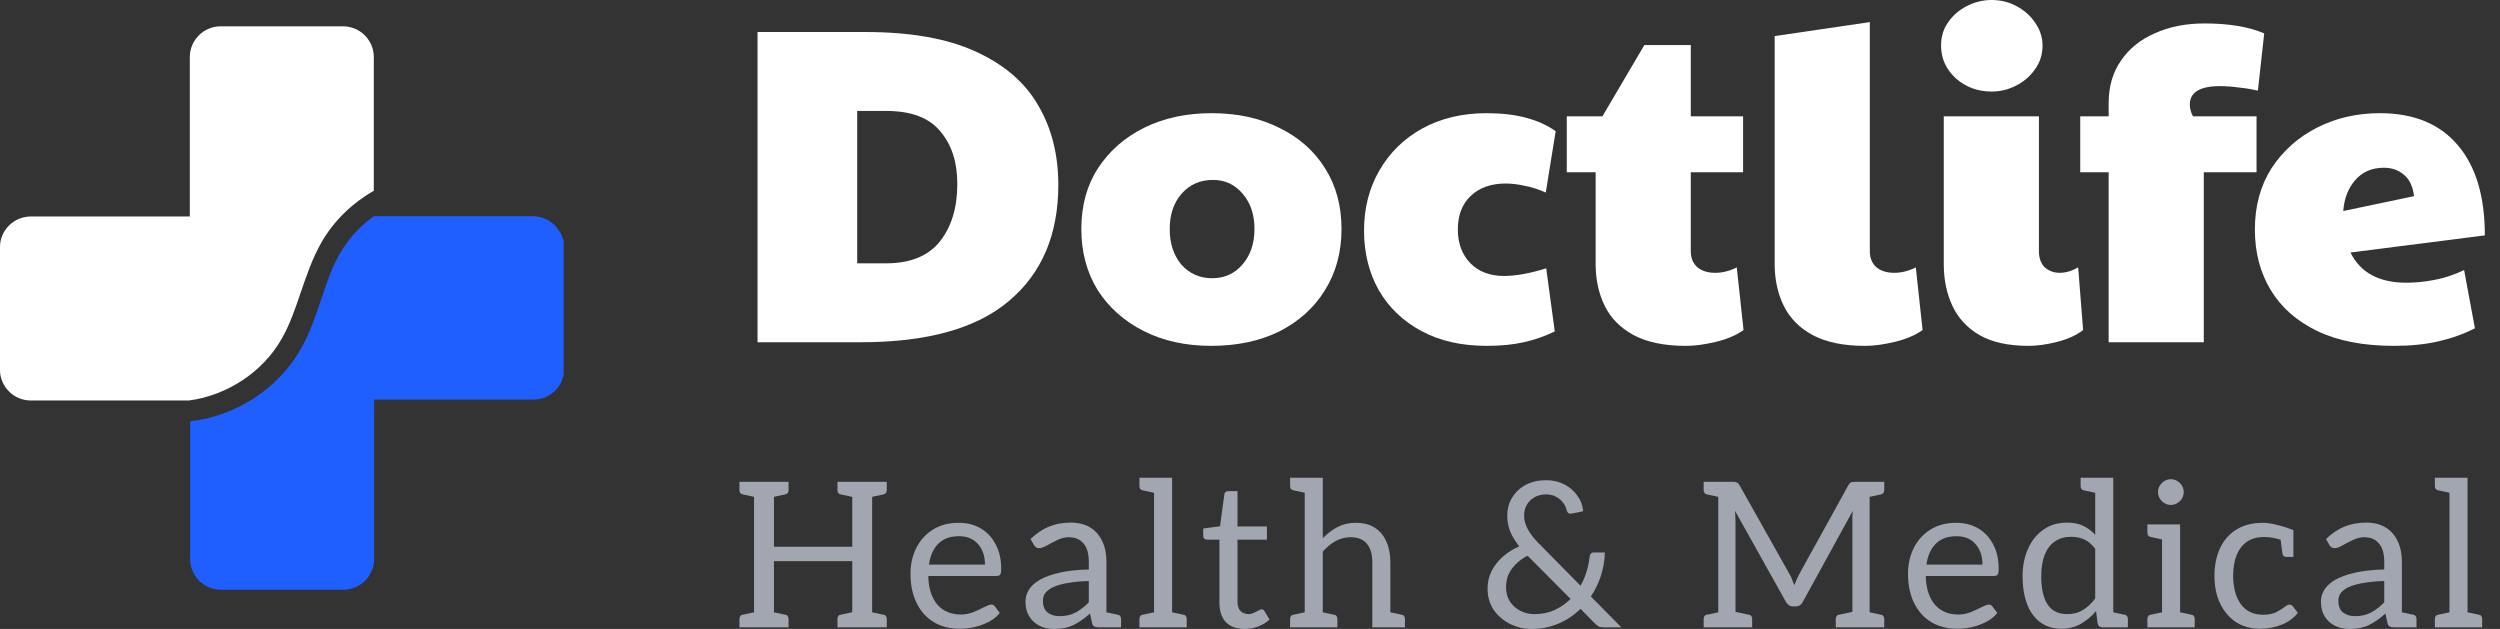
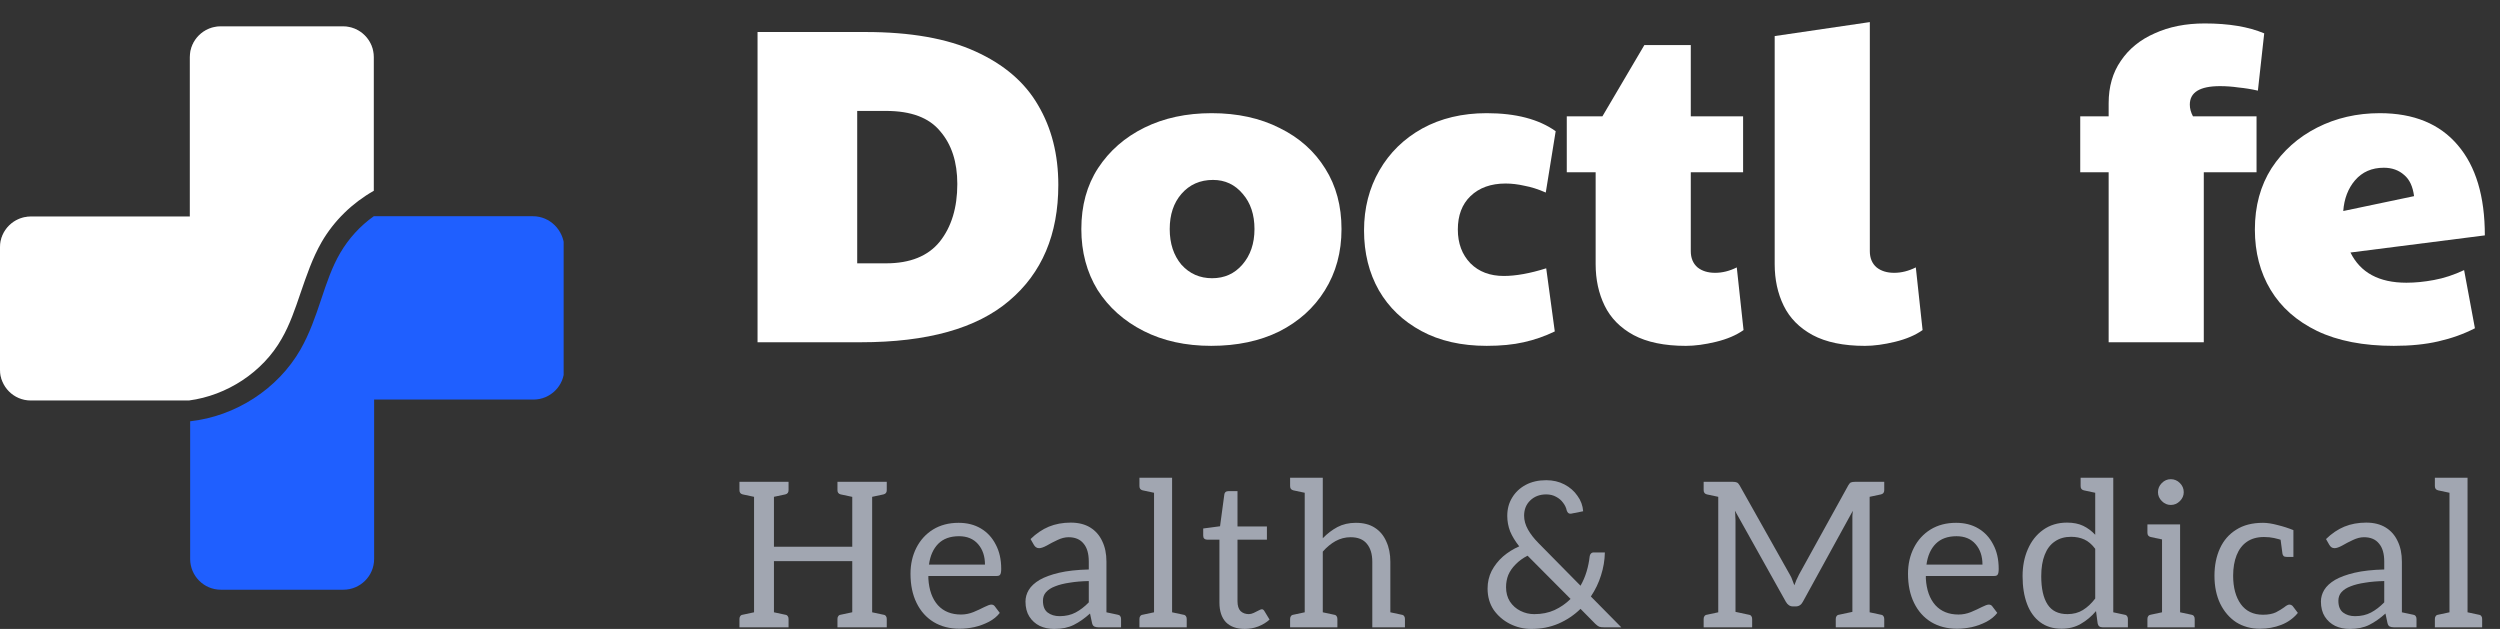
<svg xmlns="http://www.w3.org/2000/svg" width="159" height="40" viewBox="0 0 159 40" fill="none">
  <rect x="0" y="0" width="159" height="40" fill="#333333" stroke="none" />
  <path d="M155.787 39.897V30.386H156.936V39.897H155.787ZM154.858 39.897V39.368C154.858 39.291 154.875 39.23 154.91 39.187C154.944 39.136 154.996 39.105 155.064 39.097L156.032 38.89L156.174 39.897H154.858ZM156.549 39.897L156.691 38.89L157.658 39.097C157.727 39.105 157.779 39.136 157.813 39.187C157.848 39.23 157.865 39.291 157.865 39.368V39.897H156.549ZM156.174 30.386L156.032 31.392L155.064 31.186C154.996 31.169 154.944 31.139 154.91 31.096C154.875 31.052 154.858 30.992 154.858 30.915V30.386H156.174Z" fill="#A1A6B1" />
  <path d="M149.444 40.001C149.1 40.001 148.79 39.936 148.515 39.807C148.239 39.669 148.02 39.472 147.856 39.214C147.693 38.955 147.611 38.637 147.611 38.258C147.611 38 147.68 37.755 147.818 37.523C147.964 37.282 148.196 37.067 148.515 36.878C148.833 36.697 149.246 36.546 149.753 36.426C150.27 36.306 150.898 36.237 151.638 36.219V35.716C151.638 35.209 151.526 34.826 151.302 34.568C151.087 34.301 150.769 34.167 150.347 34.167C150.123 34.167 149.887 34.228 149.637 34.348C149.396 34.46 149.173 34.576 148.966 34.697C148.76 34.808 148.596 34.864 148.476 34.864C148.398 34.864 148.33 34.843 148.269 34.8C148.218 34.757 148.175 34.705 148.14 34.645L147.934 34.284C148.295 33.931 148.682 33.669 149.095 33.496C149.517 33.324 149.981 33.238 150.489 33.238C150.979 33.238 151.392 33.342 151.728 33.548C152.064 33.755 152.317 34.043 152.489 34.413C152.67 34.783 152.76 35.217 152.76 35.716V39.898H152.257C152.145 39.898 152.055 39.88 151.986 39.846C151.917 39.811 151.87 39.738 151.844 39.627L151.715 39.02C151.371 39.33 151.027 39.571 150.683 39.743C150.339 39.915 149.926 40.001 149.444 40.001ZM149.779 39.188C150.166 39.188 150.506 39.11 150.799 38.955C151.091 38.8 151.371 38.585 151.638 38.31V36.955C151.19 36.964 150.786 36.998 150.425 37.058C150.063 37.11 149.753 37.187 149.495 37.291C149.246 37.385 149.052 37.51 148.915 37.665C148.786 37.811 148.721 37.992 148.721 38.207C148.721 38.551 148.82 38.8 149.018 38.955C149.224 39.11 149.478 39.188 149.779 39.188ZM152.373 39.898L152.515 38.891L153.483 39.097C153.552 39.106 153.604 39.136 153.638 39.188C153.672 39.231 153.69 39.291 153.69 39.368V39.898H152.373Z" fill="#A1A6B1" />
  <path d="M143.731 39.988C143.163 39.988 142.66 39.85 142.221 39.575C141.791 39.291 141.451 38.895 141.202 38.387C140.961 37.88 140.84 37.29 140.84 36.619C140.84 35.965 140.956 35.385 141.189 34.877C141.421 34.369 141.765 33.974 142.221 33.69C142.677 33.397 143.245 33.251 143.925 33.251C144.191 33.251 144.501 33.298 144.854 33.393C145.207 33.479 145.542 33.587 145.861 33.716V34.413L145.189 34.374C145.017 34.313 144.832 34.262 144.634 34.219C144.445 34.176 144.23 34.154 143.989 34.154C143.55 34.154 143.185 34.258 142.892 34.464C142.608 34.662 142.393 34.946 142.247 35.316C142.101 35.686 142.028 36.12 142.028 36.619C142.028 37.368 142.191 37.97 142.518 38.426C142.845 38.873 143.314 39.097 143.925 39.097C144.26 39.097 144.536 39.045 144.751 38.942C144.966 38.83 145.142 38.723 145.28 38.62C145.417 38.508 145.525 38.452 145.602 38.452C145.645 38.452 145.684 38.461 145.719 38.478C145.762 38.495 145.796 38.521 145.822 38.555L146.144 38.981C145.861 39.325 145.508 39.579 145.086 39.742C144.665 39.906 144.213 39.988 143.731 39.988ZM145.035 34.245L145.861 34.413V35.419H145.435C145.349 35.419 145.284 35.402 145.241 35.367C145.198 35.324 145.172 35.273 145.164 35.213L145.035 34.245Z" fill="#A1A6B1" />
  <path d="M137.505 39.897V33.353H138.654V39.897H137.505ZM136.576 39.897V39.367C136.576 39.29 136.593 39.23 136.628 39.187C136.662 39.135 136.714 39.105 136.783 39.096L137.751 38.89L137.893 39.897H136.576ZM138.267 39.897L138.409 38.89L139.377 39.096C139.445 39.105 139.497 39.135 139.532 39.187C139.566 39.23 139.583 39.29 139.583 39.367V39.897H138.267ZM137.893 33.353L137.751 34.36L136.783 34.154C136.714 34.136 136.662 34.106 136.628 34.063C136.593 34.02 136.576 33.96 136.576 33.883V33.353H137.893ZM138.06 32.115C137.845 32.115 137.656 32.033 137.492 31.869C137.329 31.706 137.247 31.517 137.247 31.302C137.247 31.078 137.329 30.884 137.492 30.721C137.656 30.557 137.845 30.476 138.06 30.476C138.284 30.476 138.478 30.557 138.641 30.721C138.805 30.884 138.886 31.078 138.886 31.302C138.886 31.517 138.805 31.706 138.641 31.869C138.478 32.033 138.284 32.115 138.06 32.115Z" fill="#A1A6B1" />
  <path d="M131.113 39.987C130.58 39.987 130.128 39.85 129.758 39.574C129.388 39.299 129.109 38.912 128.92 38.413C128.73 37.905 128.636 37.316 128.636 36.645C128.636 36.008 128.747 35.436 128.971 34.928C129.195 34.412 129.517 34.004 129.939 33.702C130.369 33.393 130.877 33.238 131.462 33.238C131.866 33.238 132.21 33.307 132.494 33.444C132.778 33.582 133.032 33.771 133.256 34.012V30.386H134.404V39.897H133.72C133.548 39.897 133.445 39.815 133.411 39.652L133.307 38.865C133.023 39.2 132.701 39.471 132.339 39.678C131.987 39.884 131.578 39.987 131.113 39.987ZM131.488 39.058C131.866 39.058 132.193 38.972 132.469 38.8C132.752 38.628 133.015 38.383 133.256 38.065V34.903C133.041 34.619 132.808 34.421 132.559 34.309C132.309 34.197 132.03 34.141 131.72 34.141C131.316 34.141 130.971 34.24 130.688 34.438C130.404 34.627 130.189 34.911 130.042 35.29C129.896 35.66 129.823 36.111 129.823 36.645C129.823 37.428 129.956 38.026 130.223 38.439C130.49 38.852 130.911 39.058 131.488 39.058ZM133.643 30.386L133.501 31.392L132.533 31.186C132.464 31.169 132.413 31.139 132.378 31.096C132.344 31.052 132.327 30.992 132.327 30.915V30.386H133.643ZM134.017 39.897L134.159 38.89L135.127 39.097C135.196 39.105 135.247 39.136 135.282 39.187C135.316 39.23 135.334 39.291 135.334 39.368V39.897H134.017Z" fill="#A1A6B1" />
  <path d="M124.472 39.988C123.844 39.988 123.293 39.846 122.82 39.562C122.355 39.278 121.994 38.873 121.736 38.349C121.478 37.824 121.349 37.204 121.349 36.49C121.349 35.879 121.473 35.329 121.723 34.838C121.972 34.348 122.325 33.961 122.781 33.677C123.246 33.393 123.788 33.251 124.407 33.251C124.949 33.251 125.422 33.371 125.827 33.612C126.231 33.853 126.545 34.193 126.769 34.632C127.001 35.062 127.117 35.578 127.117 36.181C127.117 36.361 127.096 36.482 127.053 36.542C127.018 36.602 126.945 36.632 126.833 36.632H122.484C122.484 36.658 122.484 36.688 122.484 36.722C122.484 36.748 122.484 36.774 122.484 36.8C122.527 37.523 122.729 38.086 123.091 38.491C123.452 38.886 123.943 39.084 124.562 39.084C124.829 39.084 125.091 39.033 125.349 38.929C125.616 38.818 125.848 38.71 126.046 38.607C126.253 38.504 126.399 38.452 126.485 38.452C126.58 38.452 126.653 38.486 126.704 38.555L127.027 38.981C126.855 39.205 126.623 39.394 126.33 39.549C126.046 39.695 125.741 39.807 125.414 39.884C125.087 39.953 124.773 39.988 124.472 39.988ZM122.523 35.91H126.085C126.085 35.376 125.939 34.942 125.646 34.606C125.354 34.27 124.949 34.103 124.433 34.103C123.874 34.103 123.435 34.262 123.117 34.58C122.798 34.899 122.6 35.342 122.523 35.91Z" fill="#A1A6B1" />
  <path d="M109.281 39.897V30.644H110.211C110.322 30.644 110.404 30.657 110.456 30.682C110.516 30.7 110.576 30.76 110.636 30.863L113.837 36.554C113.906 36.666 113.957 36.778 113.992 36.89C114.035 36.993 114.078 37.105 114.121 37.225C114.164 37.114 114.207 37.002 114.25 36.89C114.302 36.769 114.357 36.653 114.418 36.541L117.554 30.863C117.614 30.76 117.67 30.7 117.721 30.682C117.782 30.657 117.868 30.644 117.98 30.644H118.909V39.897H117.812V33.096C117.812 33.01 117.812 32.915 117.812 32.812C117.82 32.708 117.829 32.601 117.838 32.489L114.663 38.271C114.56 38.468 114.409 38.568 114.211 38.568H114.031C113.841 38.568 113.691 38.468 113.579 38.271L110.34 32.476C110.357 32.588 110.365 32.7 110.365 32.812C110.374 32.915 110.378 33.01 110.378 33.096V39.897H109.281ZM108.352 39.897V39.368C108.352 39.29 108.369 39.23 108.404 39.187C108.438 39.135 108.49 39.105 108.559 39.097L109.527 38.89L109.668 39.897H108.352ZM110.12 39.897L110.262 38.89L111.23 39.097C111.299 39.105 111.35 39.135 111.385 39.187C111.419 39.23 111.437 39.29 111.437 39.368V39.897H110.12ZM109.668 30.644L109.527 31.65L108.559 31.444C108.49 31.427 108.438 31.396 108.404 31.353C108.369 31.31 108.352 31.25 108.352 31.173V30.644H109.668ZM116.754 39.897V39.368C116.754 39.29 116.771 39.23 116.805 39.187C116.84 39.135 116.891 39.105 116.96 39.097L117.928 38.89L118.07 39.897H116.754ZM118.522 39.897L118.664 38.89L119.631 39.097C119.7 39.105 119.752 39.135 119.786 39.187C119.821 39.23 119.838 39.29 119.838 39.368V39.897H118.522ZM119.838 30.644V31.173C119.838 31.25 119.821 31.31 119.786 31.353C119.752 31.396 119.7 31.427 119.631 31.444L118.664 31.65L118.522 30.644H119.838Z" fill="#A1A6B1" />
  <path d="M97.385 40.001C96.912 40.001 96.46 39.893 96.03 39.678C95.608 39.463 95.264 39.166 94.997 38.788C94.739 38.4 94.61 37.949 94.61 37.432C94.61 37.028 94.696 36.654 94.868 36.31C95.049 35.966 95.29 35.66 95.591 35.393C95.901 35.127 96.245 34.912 96.623 34.748C96.365 34.421 96.172 34.103 96.043 33.793C95.922 33.475 95.862 33.148 95.862 32.812C95.862 32.374 95.965 31.986 96.172 31.651C96.378 31.307 96.666 31.036 97.036 30.838C97.406 30.64 97.841 30.541 98.34 30.541C98.77 30.541 99.157 30.631 99.501 30.812C99.846 30.993 100.121 31.234 100.327 31.535C100.542 31.827 100.663 32.154 100.689 32.516L99.914 32.67C99.854 32.679 99.798 32.666 99.746 32.632C99.704 32.597 99.669 32.541 99.643 32.464C99.609 32.292 99.531 32.128 99.411 31.974C99.299 31.819 99.153 31.694 98.972 31.599C98.791 31.496 98.581 31.444 98.34 31.444C97.927 31.444 97.587 31.573 97.32 31.832C97.062 32.081 96.933 32.404 96.933 32.8C96.933 33.092 97.015 33.385 97.178 33.677C97.342 33.97 97.57 34.262 97.862 34.555L100.521 37.252C100.684 36.968 100.813 36.667 100.908 36.348C101.003 36.03 101.067 35.712 101.102 35.393C101.11 35.316 101.136 35.256 101.179 35.213C101.222 35.161 101.282 35.135 101.36 35.135H102.069C102.061 35.626 101.979 36.112 101.824 36.594C101.678 37.067 101.463 37.514 101.179 37.936L103.115 39.897H102.005C101.885 39.897 101.786 39.885 101.708 39.859C101.631 39.824 101.545 39.76 101.45 39.665L100.521 38.723C100.116 39.119 99.648 39.433 99.114 39.665C98.589 39.889 98.013 40.001 97.385 40.001ZM97.578 39.059C98.06 39.059 98.49 38.972 98.869 38.8C99.256 38.62 99.596 38.383 99.888 38.091L97.153 35.342C96.851 35.497 96.598 35.682 96.391 35.897C96.185 36.103 96.03 36.327 95.927 36.568C95.832 36.809 95.785 37.067 95.785 37.342C95.785 37.695 95.866 38 96.03 38.258C96.202 38.517 96.425 38.714 96.701 38.852C96.976 38.99 97.269 39.059 97.578 39.059Z" fill="#A1A6B1" />
  <path d="M82.98 39.897V30.386H84.129V34.232C84.412 33.939 84.722 33.702 85.058 33.522C85.402 33.341 85.793 33.251 86.232 33.251C86.714 33.251 87.114 33.354 87.432 33.56C87.759 33.767 88.004 34.059 88.168 34.438C88.34 34.808 88.426 35.238 88.426 35.729V39.897H87.278V35.729C87.278 35.238 87.161 34.855 86.929 34.58C86.705 34.305 86.361 34.167 85.897 34.167C85.561 34.167 85.243 34.249 84.942 34.412C84.649 34.576 84.378 34.799 84.129 35.083V39.897H82.98ZM88.039 39.897L88.181 38.89L89.149 39.097C89.218 39.105 89.269 39.136 89.304 39.187C89.338 39.23 89.355 39.291 89.355 39.368V39.897H88.039ZM82.051 39.897V39.368C82.051 39.291 82.068 39.23 82.102 39.187C82.137 39.136 82.189 39.105 82.257 39.097L83.225 38.89L83.367 39.897H82.051ZM83.367 30.386L83.225 31.392L82.257 31.186C82.189 31.169 82.137 31.139 82.102 31.096C82.068 31.052 82.051 30.992 82.051 30.915V30.386H83.367ZM83.741 39.897L83.883 38.89L84.851 39.097C84.92 39.105 84.972 39.136 85.006 39.187C85.041 39.23 85.058 39.291 85.058 39.368V39.897H83.741Z" fill="#A1A6B1" />
  <path d="M79.169 40C78.653 40 78.253 39.858 77.969 39.574C77.694 39.282 77.556 38.864 77.556 38.322V34.322H76.769C76.7 34.322 76.64 34.3 76.588 34.257C76.545 34.214 76.524 34.15 76.524 34.064V33.612L77.595 33.47L77.866 31.457C77.883 31.31 77.969 31.237 78.124 31.237H78.705V33.483H80.576V34.322H78.705V38.245C78.705 38.52 78.769 38.727 78.898 38.864C79.036 38.993 79.212 39.058 79.427 39.058C79.522 39.058 79.625 39.032 79.737 38.981C79.849 38.929 79.952 38.877 80.047 38.826C80.141 38.774 80.21 38.748 80.253 38.748C80.314 38.748 80.365 38.783 80.408 38.852L80.744 39.406C80.546 39.587 80.305 39.733 80.021 39.845C79.746 39.949 79.462 40 79.169 40Z" fill="#A1A6B1" />
  <path d="M73.397 39.897V30.386H74.545V39.897H73.397ZM72.468 39.897V39.368C72.468 39.291 72.485 39.23 72.519 39.187C72.553 39.136 72.605 39.105 72.674 39.097L73.642 38.89L73.784 39.897H72.468ZM74.158 39.897L74.3 38.89L75.268 39.097C75.337 39.105 75.388 39.136 75.423 39.187C75.457 39.23 75.475 39.291 75.475 39.368V39.897H74.158ZM73.784 30.386L73.642 31.392L72.674 31.186C72.605 31.169 72.553 31.139 72.519 31.096C72.485 31.052 72.468 30.992 72.468 30.915V30.386H73.784Z" fill="#A1A6B1" />
  <path d="M67.053 40.001C66.709 40.001 66.399 39.936 66.124 39.807C65.849 39.669 65.629 39.472 65.466 39.214C65.302 38.955 65.221 38.637 65.221 38.258C65.221 38 65.29 37.755 65.427 37.523C65.573 37.282 65.806 37.067 66.124 36.878C66.442 36.697 66.855 36.546 67.363 36.426C67.879 36.306 68.507 36.237 69.247 36.219V35.716C69.247 35.209 69.135 34.826 68.912 34.568C68.697 34.301 68.378 34.167 67.957 34.167C67.733 34.167 67.496 34.228 67.247 34.348C67.006 34.46 66.782 34.576 66.576 34.697C66.369 34.808 66.206 34.864 66.085 34.864C66.008 34.864 65.939 34.843 65.879 34.8C65.827 34.757 65.784 34.705 65.75 34.645L65.543 34.284C65.905 33.931 66.292 33.669 66.705 33.496C67.126 33.324 67.591 33.238 68.099 33.238C68.589 33.238 69.002 33.342 69.338 33.548C69.673 33.755 69.927 34.043 70.099 34.413C70.28 34.783 70.37 35.217 70.37 35.716V39.898H69.867C69.755 39.898 69.665 39.88 69.596 39.846C69.527 39.811 69.48 39.738 69.454 39.627L69.325 39.02C68.981 39.33 68.636 39.571 68.292 39.743C67.948 39.915 67.535 40.001 67.053 40.001ZM67.389 39.188C67.776 39.188 68.116 39.11 68.408 38.955C68.701 38.8 68.981 38.585 69.247 38.31V36.955C68.8 36.964 68.395 36.998 68.034 37.058C67.673 37.11 67.363 37.187 67.105 37.291C66.855 37.385 66.662 37.51 66.524 37.665C66.395 37.811 66.331 37.992 66.331 38.207C66.331 38.551 66.43 38.8 66.627 38.955C66.834 39.11 67.088 39.188 67.389 39.188ZM69.983 39.898L70.125 38.891L71.093 39.097C71.162 39.106 71.213 39.136 71.248 39.188C71.282 39.231 71.299 39.291 71.299 39.368V39.898H69.983Z" fill="#A1A6B1" />
  <path d="M61.031 39.988C60.403 39.988 59.852 39.846 59.379 39.562C58.914 39.278 58.553 38.873 58.295 38.349C58.037 37.824 57.908 37.204 57.908 36.49C57.908 35.879 58.033 35.329 58.282 34.838C58.532 34.348 58.884 33.961 59.34 33.677C59.805 33.393 60.347 33.251 60.967 33.251C61.508 33.251 61.982 33.371 62.386 33.612C62.79 33.853 63.105 34.193 63.328 34.632C63.56 35.062 63.677 35.578 63.677 36.181C63.677 36.361 63.655 36.482 63.612 36.542C63.578 36.602 63.505 36.632 63.393 36.632H59.044C59.044 36.658 59.044 36.688 59.044 36.722C59.044 36.748 59.044 36.774 59.044 36.8C59.087 37.523 59.289 38.086 59.65 38.491C60.011 38.886 60.502 39.084 61.121 39.084C61.388 39.084 61.651 39.033 61.909 38.929C62.175 38.818 62.408 38.71 62.605 38.607C62.812 38.504 62.958 38.452 63.044 38.452C63.139 38.452 63.212 38.486 63.264 38.555L63.586 38.981C63.414 39.205 63.182 39.394 62.889 39.549C62.605 39.695 62.3 39.807 61.973 39.884C61.646 39.953 61.332 39.988 61.031 39.988ZM59.082 35.91H62.644C62.644 35.376 62.498 34.942 62.205 34.606C61.913 34.27 61.508 34.103 60.992 34.103C60.433 34.103 59.994 34.262 59.676 34.58C59.358 34.899 59.16 35.342 59.082 35.91Z" fill="#A1A6B1" />
  <path d="M47.958 39.897V30.644H49.223V34.773H54.204V30.644H55.469V39.897H54.204V35.69H49.223V39.897H47.958ZM47.029 39.897V39.368C47.029 39.29 47.046 39.23 47.08 39.187C47.115 39.135 47.166 39.105 47.235 39.097L48.203 38.89L48.345 39.897H47.029ZM48.836 39.897L48.977 38.89L49.945 39.097C50.014 39.105 50.066 39.135 50.1 39.187C50.135 39.23 50.152 39.29 50.152 39.368V39.897H48.836ZM48.345 30.644L48.203 31.65L47.235 31.444C47.166 31.427 47.115 31.396 47.08 31.353C47.046 31.31 47.029 31.25 47.029 31.173V30.644H48.345ZM50.152 30.644V31.173C50.152 31.25 50.135 31.31 50.1 31.353C50.066 31.396 50.014 31.427 49.945 31.444L48.977 31.65L48.836 30.644H50.152ZM53.262 39.897V39.368C53.262 39.29 53.279 39.23 53.314 39.187C53.348 39.135 53.4 39.105 53.468 39.097L54.437 38.89L54.578 39.897H53.262ZM55.082 39.897L55.224 38.89L56.192 39.097C56.26 39.105 56.312 39.135 56.346 39.187C56.381 39.23 56.398 39.29 56.398 39.368V39.897H55.082ZM54.578 30.644L54.437 31.65L53.468 31.444C53.4 31.427 53.348 31.396 53.314 31.353C53.279 31.31 53.262 31.25 53.262 31.173V30.644H54.578ZM56.398 30.644V31.173C56.398 31.25 56.381 31.31 56.346 31.353C56.312 31.396 56.26 31.427 56.192 31.444L55.224 31.65L55.082 30.644H56.398Z" fill="#A1A6B1" />
  <path d="M153.046 17.981C153.601 17.981 154.184 17.924 154.796 17.809C155.427 17.695 156.067 17.484 156.717 17.178L157.405 20.878C156.698 21.241 155.924 21.518 155.082 21.71C154.26 21.901 153.314 21.996 152.243 21.996C150.312 21.996 148.687 21.681 147.368 21.05C146.068 20.419 145.083 19.549 144.414 18.44C143.745 17.331 143.41 16.05 143.41 14.597C143.41 13.106 143.764 11.806 144.471 10.697C145.198 9.588 146.163 8.728 147.368 8.116C148.572 7.504 149.901 7.198 151.354 7.198C153.515 7.198 155.169 7.877 156.316 9.234C157.463 10.573 158.036 12.485 158.036 14.97L149.49 16.06C150.121 17.341 151.306 17.981 153.046 17.981ZM149.031 13.421L153.534 12.475C153.457 11.863 153.247 11.414 152.903 11.127C152.559 10.821 152.129 10.668 151.612 10.668C150.848 10.668 150.236 10.936 149.777 11.471C149.337 11.988 149.089 12.638 149.031 13.421Z" fill="white" />
  <path d="M134.11 21.767V10.955H132.303V7.399H134.11V6.567C134.11 5.516 134.368 4.617 134.884 3.872C135.4 3.107 136.117 2.524 137.035 2.122C137.953 1.702 139.014 1.491 140.218 1.491C141.748 1.491 143.01 1.702 144.004 2.122L143.602 5.764C143.182 5.669 142.771 5.602 142.369 5.564C141.968 5.506 141.576 5.478 141.193 5.478C139.912 5.478 139.272 5.869 139.272 6.653C139.272 6.902 139.339 7.15 139.473 7.399H143.516V10.955H140.161V21.767H134.11Z" fill="white" />
-   <path d="M129.016 21.997C127.735 21.997 126.693 21.767 125.89 21.308C125.106 20.849 124.533 20.228 124.169 19.444C123.806 18.66 123.624 17.781 123.624 16.806V7.399H129.676V15.974C129.676 16.414 129.8 16.758 130.048 17.006C130.316 17.236 130.632 17.351 130.995 17.351C131.377 17.351 131.769 17.236 132.171 17.006L132.486 20.993C132.065 21.318 131.521 21.566 130.851 21.738C130.182 21.91 129.57 21.997 129.016 21.997ZM126.664 5.822C125.785 5.822 125.03 5.545 124.399 4.99C123.768 4.417 123.452 3.719 123.452 2.897C123.452 2.323 123.605 1.826 123.911 1.405C124.217 0.966 124.619 0.621 125.116 0.373C125.613 0.124 126.129 0 126.664 0C127.257 0 127.792 0.134 128.27 0.402C128.767 0.669 129.159 1.023 129.446 1.463C129.752 1.902 129.905 2.38 129.905 2.897C129.905 3.47 129.743 3.977 129.417 4.417C129.112 4.856 128.71 5.2 128.213 5.449C127.735 5.697 127.219 5.822 126.664 5.822Z" fill="white" />
  <path d="M118.606 21.997C117.248 21.997 116.139 21.767 115.279 21.308C114.438 20.849 113.826 20.228 113.443 19.444C113.061 18.66 112.87 17.781 112.87 16.806V2.294L118.921 1.405V15.974C118.921 16.414 119.064 16.758 119.351 17.006C119.638 17.236 120.011 17.351 120.47 17.351C120.929 17.351 121.387 17.236 121.846 17.006L122.276 20.993C121.818 21.318 121.234 21.566 120.527 21.738C119.82 21.91 119.179 21.997 118.606 21.997Z" fill="white" />
  <path d="M107.218 21.997C105.861 21.997 104.752 21.767 103.892 21.309C103.05 20.85 102.439 20.228 102.056 19.444C101.674 18.661 101.483 17.781 101.483 16.806V10.956H99.647V7.399H101.913L104.58 2.868H107.534V7.399H110.861V10.956H107.534V15.974C107.534 16.414 107.677 16.758 107.964 17.007C108.251 17.236 108.624 17.351 109.083 17.351C109.541 17.351 110 17.236 110.459 17.007L110.889 20.993C110.43 21.318 109.847 21.567 109.14 21.739C108.432 21.911 107.792 21.997 107.218 21.997Z" fill="white" />
  <path d="M94.554 21.996C92.948 21.996 91.561 21.681 90.395 21.05C89.229 20.419 88.33 19.559 87.699 18.469C87.069 17.36 86.753 16.089 86.753 14.655C86.753 13.24 87.078 11.969 87.728 10.84C88.378 9.712 89.286 8.823 90.453 8.173C91.638 7.523 93.005 7.198 94.554 7.198C96.408 7.198 97.871 7.581 98.941 8.345L98.311 12.246C97.832 12.035 97.383 11.892 96.963 11.816C96.542 11.72 96.141 11.672 95.758 11.672C94.821 11.672 94.076 11.94 93.521 12.475C92.986 12.991 92.718 13.699 92.718 14.597C92.718 15.477 92.986 16.194 93.521 16.748C94.056 17.284 94.764 17.551 95.643 17.551C96.408 17.551 97.307 17.389 98.339 17.064L98.884 21.079C98.253 21.385 97.594 21.614 96.905 21.767C96.236 21.92 95.452 21.996 94.554 21.996Z" fill="white" />
  <path d="M77.032 21.996C75.407 21.996 73.973 21.681 72.731 21.05C71.488 20.419 70.513 19.549 69.805 18.44C69.117 17.312 68.773 16.022 68.773 14.569C68.773 13.077 69.126 11.787 69.834 10.697C70.561 9.588 71.545 8.728 72.788 8.116C74.031 7.504 75.455 7.198 77.061 7.198C78.705 7.198 80.149 7.514 81.391 8.145C82.634 8.756 83.6 9.617 84.288 10.726C84.976 11.816 85.32 13.097 85.32 14.569C85.32 16.041 84.967 17.341 84.259 18.469C83.571 19.578 82.606 20.448 81.363 21.079C80.12 21.691 78.677 21.996 77.032 21.996ZM77.09 17.695C77.874 17.695 78.514 17.408 79.011 16.834C79.527 16.242 79.785 15.486 79.785 14.569C79.785 13.651 79.537 12.905 79.04 12.332C78.543 11.739 77.912 11.443 77.147 11.443C76.325 11.443 75.656 11.739 75.139 12.332C74.642 12.905 74.394 13.651 74.394 14.569C74.394 15.486 74.642 16.242 75.139 16.834C75.656 17.408 76.306 17.695 77.09 17.695Z" fill="white" />
  <path d="M48.18 21.767V2.036H55.034C57.902 2.036 60.235 2.447 62.032 3.269C63.848 4.091 65.177 5.229 66.018 6.682C66.879 8.135 67.309 9.827 67.309 11.758C67.309 14.913 66.267 17.37 64.183 19.129C62.118 20.888 58.973 21.767 54.748 21.767H48.18ZM54.518 16.748H56.354C57.883 16.748 59.021 16.289 59.766 15.372C60.512 14.435 60.885 13.211 60.885 11.701C60.885 10.305 60.522 9.187 59.795 8.345C59.088 7.485 57.941 7.055 56.354 7.055H54.518V16.748Z" fill="white" />
  <g clip-path="url(#clip0_1574_247)">
    <path d="M17.914 21.545C18.427 20.657 18.763 19.671 19.118 18.625C19.493 17.54 19.867 16.416 20.459 15.39C21.249 14.028 22.413 12.904 23.774 12.134V3.631C23.774 2.566 22.906 1.678 21.821 1.678H14.028C12.962 1.678 12.074 2.546 12.074 3.631V13.772H1.953C0.888 13.772 0 14.64 0 15.725V23.518C0 24.584 0.868 25.471 1.953 25.471H12.015C14.422 25.156 16.711 23.676 17.914 21.545Z" fill="white" />
    <path d="M33.895 13.752H23.774C22.906 14.364 22.176 15.172 21.643 16.08C21.11 16.988 20.775 17.994 20.42 19.059C20.065 20.125 19.69 21.21 19.118 22.216C17.678 24.741 14.975 26.477 12.094 26.793V35.553C12.094 36.618 12.962 37.506 14.047 37.506H21.84C22.906 37.506 23.794 36.638 23.794 35.553V25.412H33.935C35 25.412 35.888 24.544 35.888 23.459V15.705C35.848 14.64 34.98 13.752 33.895 13.752Z" fill="#1F5FFF" />
    <path opacity="0.25" d="M23.715 3.197C23.517 2.329 22.748 1.678 21.821 1.678H14.028C12.962 1.678 12.074 2.546 12.074 3.631V13.772H1.953C0.888 13.772 0 14.64 0 15.725V23.518C0 23.755 0.039 23.992 0.138 24.209C4.696 24.229 9.233 22.078 12.055 18.487C13.278 16.929 14.166 15.153 15.133 13.279C16.119 11.325 17.145 9.313 18.565 7.537C19.966 5.742 21.742 4.282 23.715 3.197Z" fill="white" />
  </g>
  <defs>
    <clipPath id="clip0_1574_247">
      <rect width="35.848" height="35.848" fill="white" transform="translate(0 1.678)" />
    </clipPath>
  </defs>
</svg>